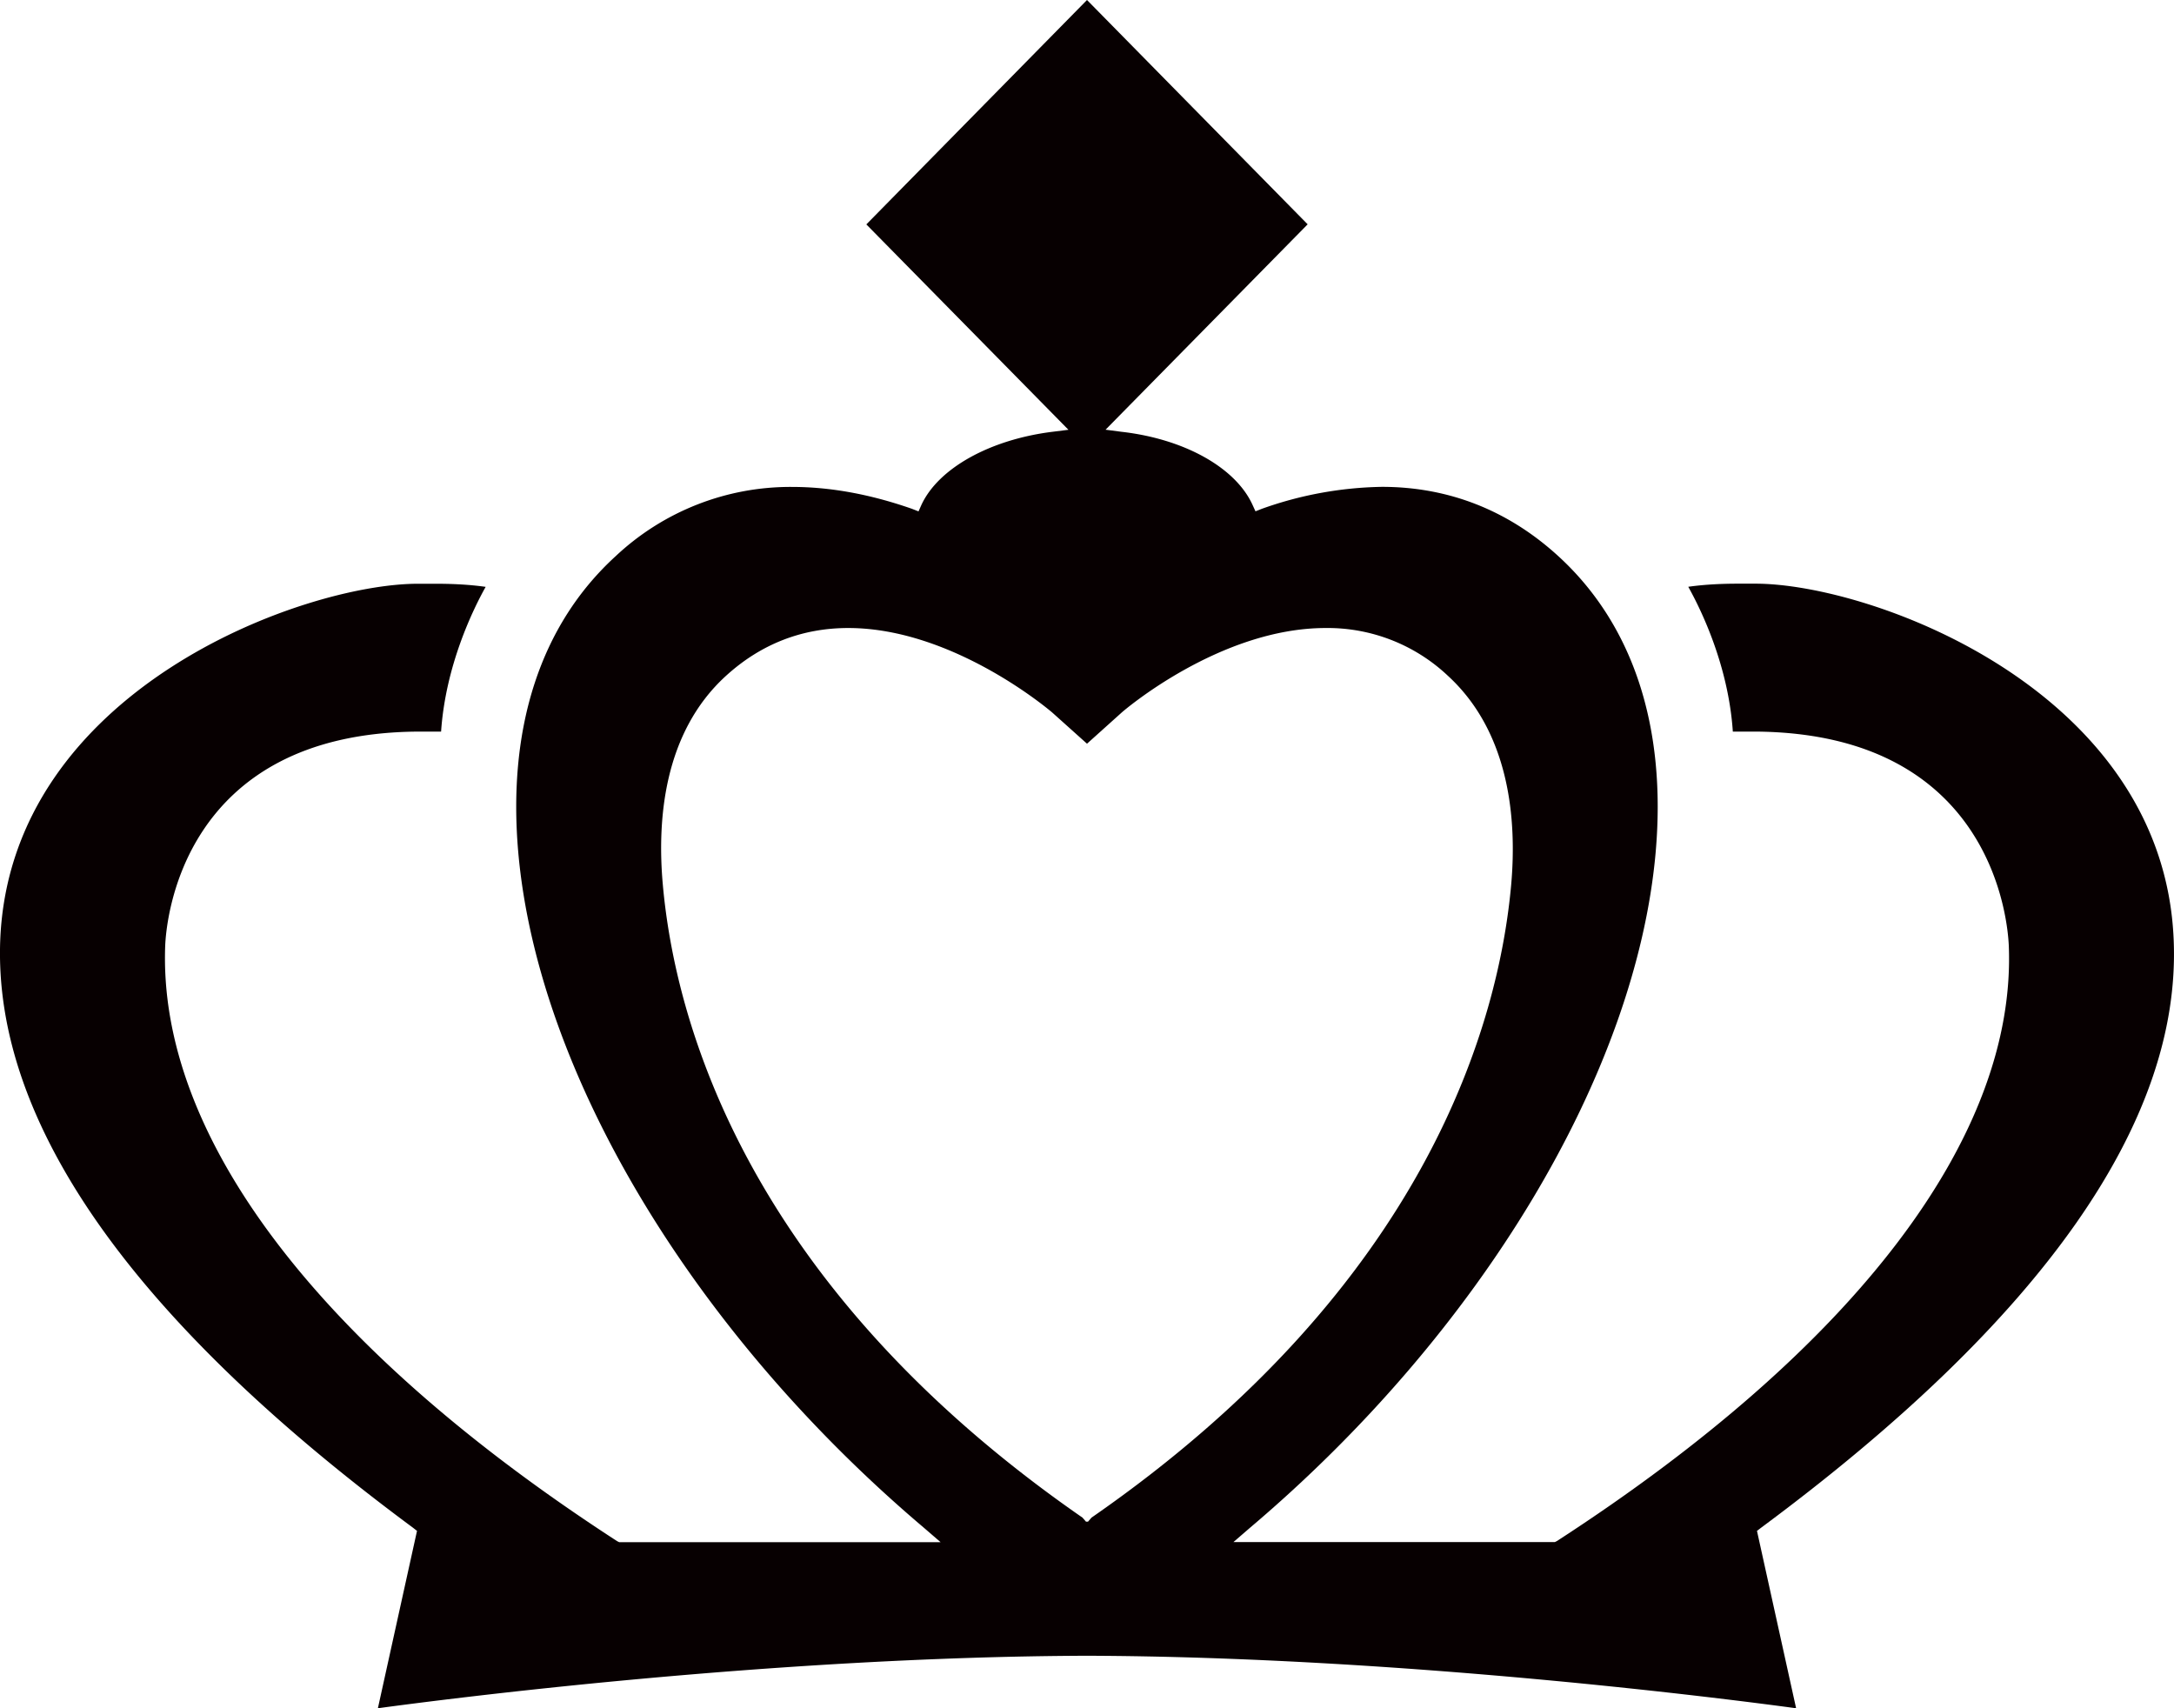
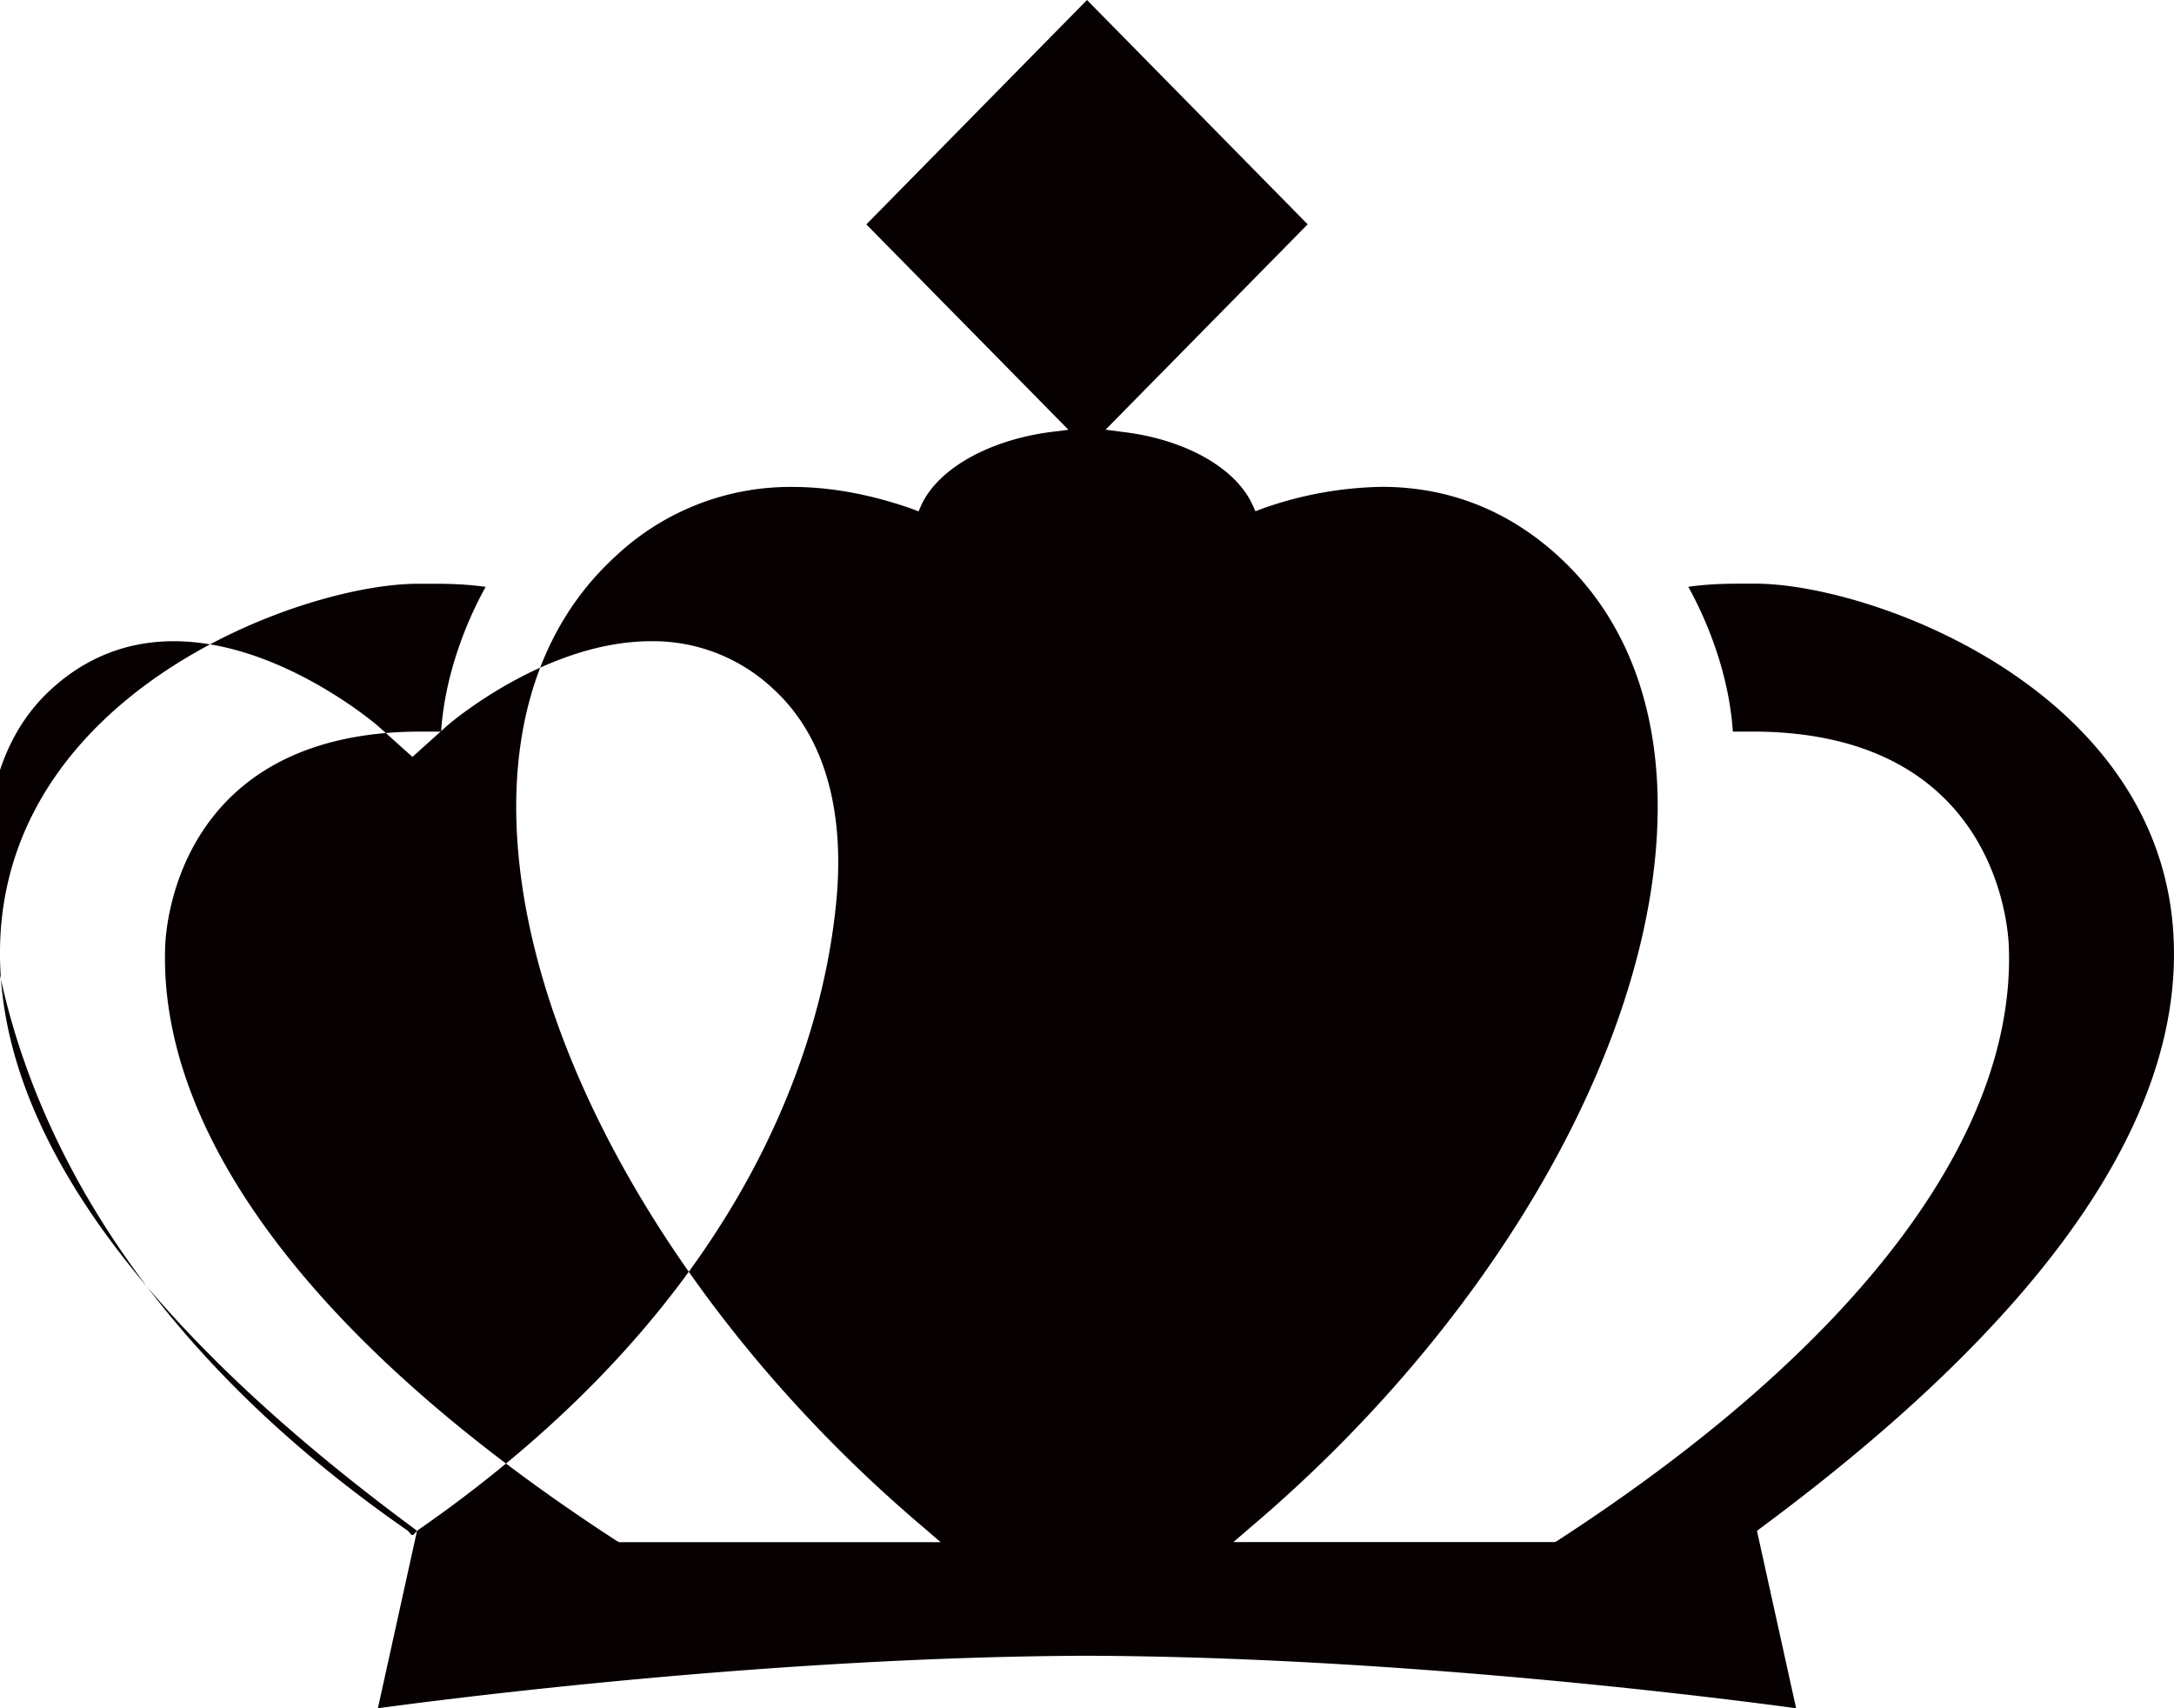
<svg xmlns="http://www.w3.org/2000/svg" width="28" height="22" viewBox="0 0 28 22" fill="none">
-   <path d="m5.37 19.715-.051-.04C1.702 16.998-.087 14.45.003 12.107c.13-3.223 3.901-4.589 5.38-4.589h.24c.167 0 .4.007.632.04-.161.288-.516 1.01-.574 1.864h-.297c-3.062.02-3.243 2.469-3.256 2.75-.097 2.456 1.97 5.18 5.82 7.676l.026.013h4.14l-.213-.184c-2.971-2.515-4.974-5.85-5.226-8.699-.142-1.615.291-2.935 1.253-3.814a3.285 3.285 0 0 1 2.274-.893c.484 0 1.001.092 1.544.282l.084.033.038-.085c.22-.473.885-.84 1.686-.94l.207-.026-2.603-2.645L14 0l2.842 2.889-2.603 2.645.206.027c.808.092 1.467.46 1.686.939l.039.085.084-.033a4.81 4.81 0 0 1 1.544-.282c.859 0 1.627.302 2.273.893.962.88 1.395 2.199 1.253 3.814-.252 2.85-2.254 6.184-5.225 8.699l-.213.184h4.14l.026-.013c3.85-2.495 5.923-5.22 5.82-7.675-.014-.282-.195-2.725-3.256-2.75h-.298c-.057-.854-.413-1.577-.574-1.865.233-.033.465-.04.633-.04h.233c1.485 0 5.257 1.366 5.386 4.59.097 2.337-1.692 4.884-5.315 7.569l-.052.04.504 2.284c-.827-.112-5.064-.663-9.133-.676-4.076.013-8.306.564-9.133.676l.504-2.285Zm8.643-.118.045-.052c4.34-3.007 5.251-6.408 5.406-8.16.071-.815-.013-1.944-.814-2.68a2.256 2.256 0 0 0-1.576-.617c-1.37 0-2.616 1.077-2.629 1.09l-.445.4-.446-.4s-1.26-1.09-2.629-1.09c-.6 0-1.13.21-1.576.617-.807.736-.885 1.865-.813 2.68.155 1.758 1.065 5.153 5.406 8.16l.045.052h.026Z" fill="#070001" />
+   <path d="m5.37 19.715-.051-.04C1.702 16.998-.087 14.45.003 12.107c.13-3.223 3.901-4.589 5.38-4.589h.24c.167 0 .4.007.632.04-.161.288-.516 1.01-.574 1.864h-.297c-3.062.02-3.243 2.469-3.256 2.75-.097 2.456 1.97 5.18 5.82 7.676l.026.013h4.14l-.213-.184c-2.971-2.515-4.974-5.85-5.226-8.699-.142-1.615.291-2.935 1.253-3.814a3.285 3.285 0 0 1 2.274-.893c.484 0 1.001.092 1.544.282l.084.033.038-.085c.22-.473.885-.84 1.686-.94l.207-.026-2.603-2.645L14 0l2.842 2.889-2.603 2.645.206.027c.808.092 1.467.46 1.686.939l.039.085.084-.033a4.81 4.81 0 0 1 1.544-.282c.859 0 1.627.302 2.273.893.962.88 1.395 2.199 1.253 3.814-.252 2.85-2.254 6.184-5.225 8.699l-.213.184h4.14l.026-.013c3.85-2.495 5.923-5.22 5.82-7.675-.014-.282-.195-2.725-3.256-2.75h-.298c-.057-.854-.413-1.577-.574-1.865.233-.033.465-.04.633-.04h.233c1.485 0 5.257 1.366 5.386 4.59.097 2.337-1.692 4.884-5.315 7.569l-.052.04.504 2.284c-.827-.112-5.064-.663-9.133-.676-4.076.013-8.306.564-9.133.676l.504-2.285Zc4.34-3.007 5.251-6.408 5.406-8.16.071-.815-.013-1.944-.814-2.68a2.256 2.256 0 0 0-1.576-.617c-1.37 0-2.616 1.077-2.629 1.09l-.445.4-.446-.4s-1.26-1.09-2.629-1.09c-.6 0-1.13.21-1.576.617-.807.736-.885 1.865-.813 2.68.155 1.758 1.065 5.153 5.406 8.16l.045.052h.026Z" fill="#070001" />
</svg>